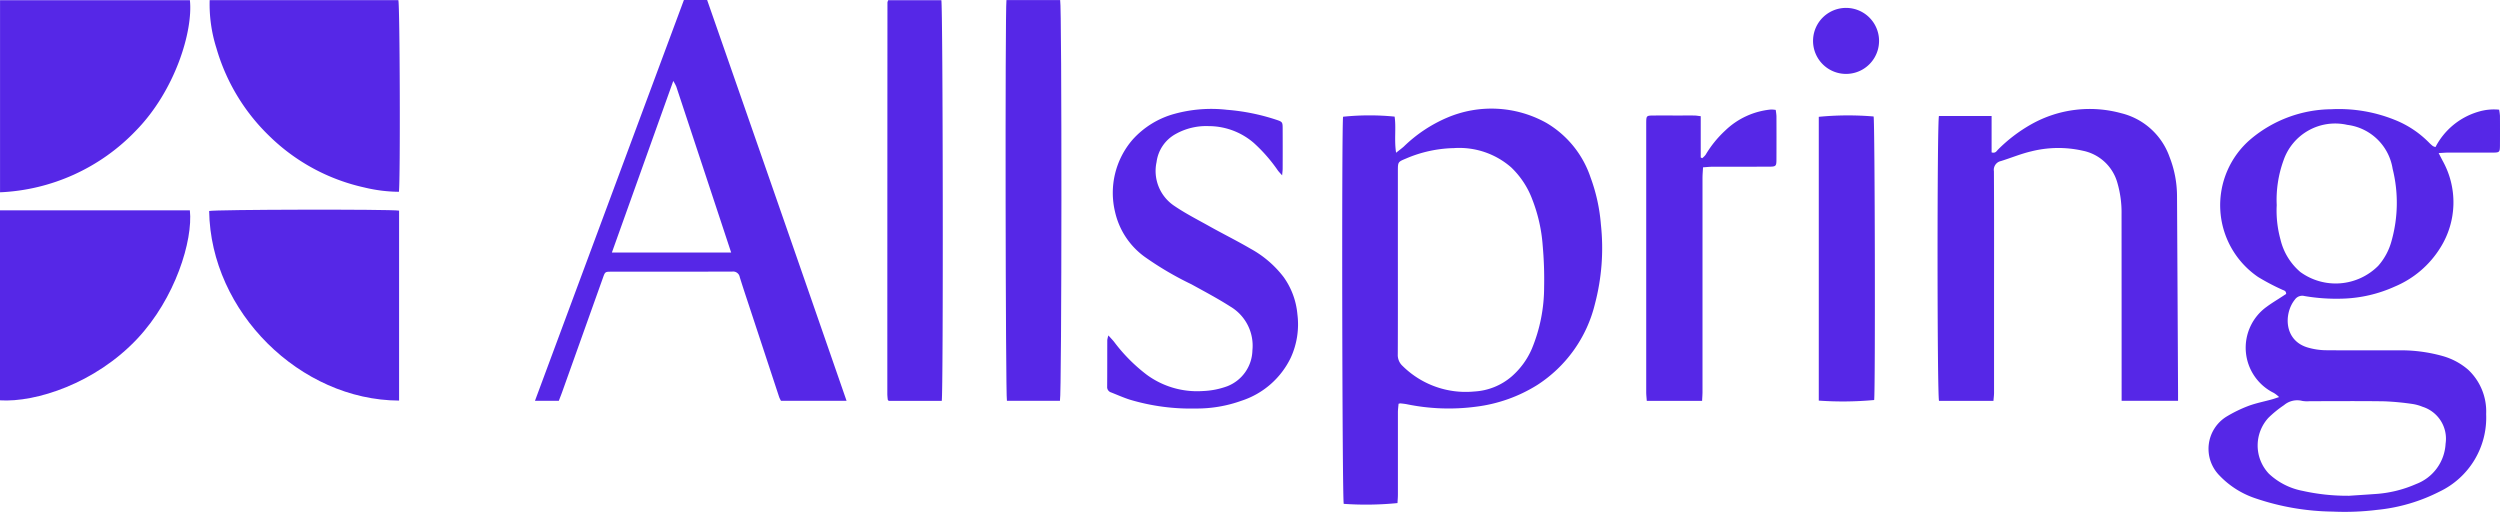
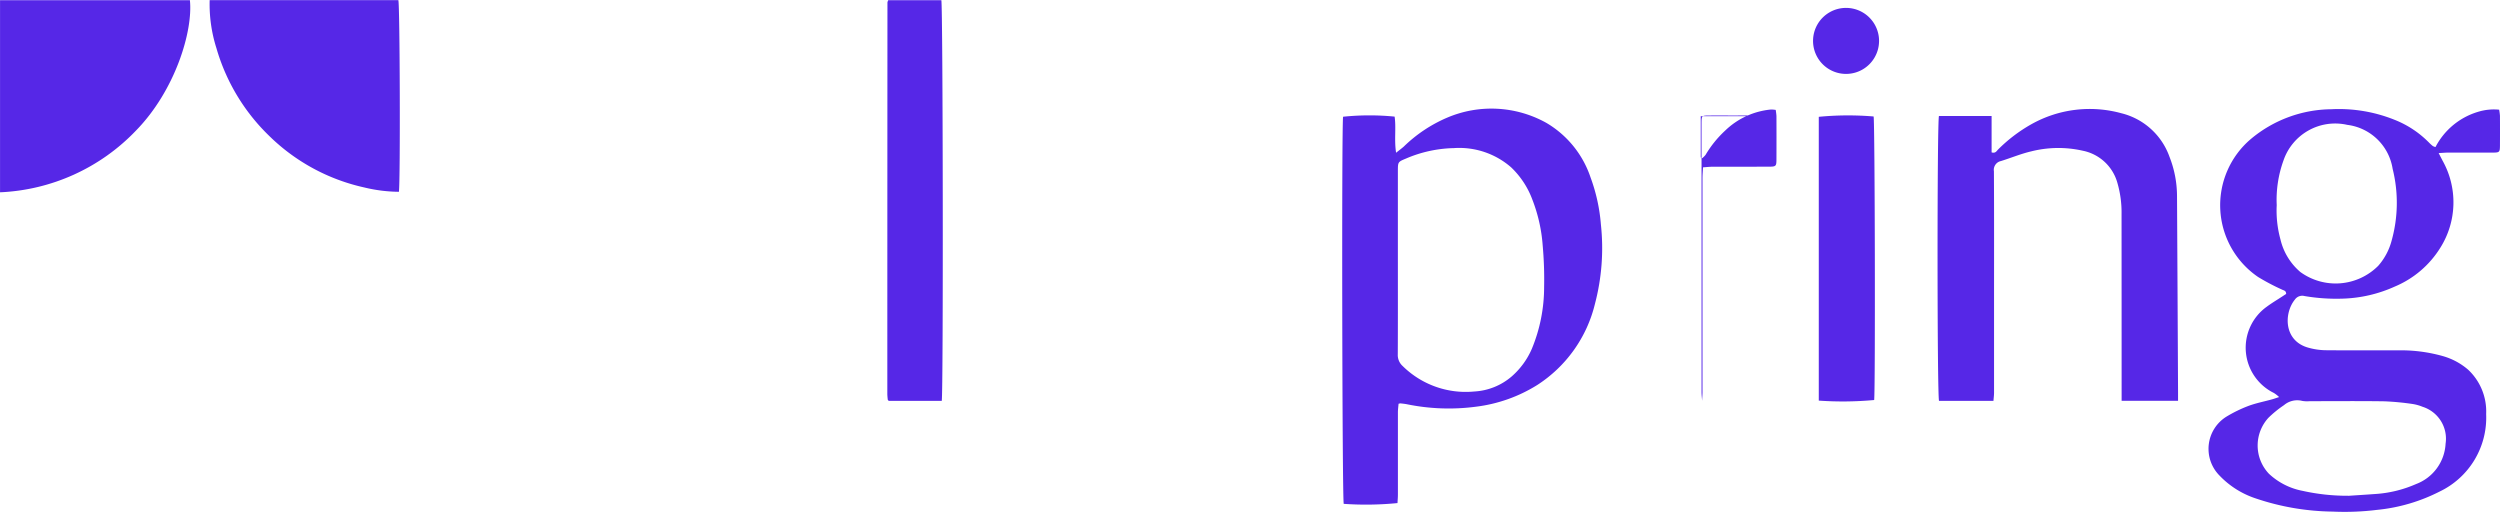
<svg xmlns="http://www.w3.org/2000/svg" id="Group_115940" data-name="Group 115940" width="223.157" height="45.693" viewBox="0 0 223.157 45.693">
  <path id="Path_126215" data-name="Path 126215" d="M211.129,151.4a6.306,6.306,0,0,1,3.789-3.139,4.773,4.773,0,0,1,1.892-.194,4.839,4.839,0,0,1,.072.542c.006.889.006,1.781,0,2.67-.006.583-.042.617-.656.619-1.325.006-2.65,0-3.973,0-.244,0-.486.025-.844.042.144.281.244.469.342.661a7.61,7.61,0,0,1-.169,7.753,8.756,8.756,0,0,1-4.084,3.5,12.128,12.128,0,0,1-4.617,1.078,16.831,16.831,0,0,1-3.448-.231.8.8,0,0,0-.856.317c-.989,1.214-1.017,3.7,1.225,4.3a6.078,6.078,0,0,0,1.461.22c2.172.022,4.348.006,6.52.011a13.77,13.77,0,0,1,3.984.508,5.932,5.932,0,0,1,2.275,1.22,5.1,5.1,0,0,1,1.608,3.959,7.313,7.313,0,0,1-4.181,6.931,15.623,15.623,0,0,1-5.559,1.622,23.623,23.623,0,0,1-3.961.153,22.166,22.166,0,0,1-6.873-1.178,7.866,7.866,0,0,1-3.222-2.033,3.385,3.385,0,0,1,.608-5.261,11.961,11.961,0,0,1,1.942-.95c.692-.261,1.428-.4,2.145-.6.167-.047.328-.106.62-.2a2.726,2.726,0,0,0-.467-.367,4.5,4.5,0,0,1-.633-7.7c.431-.319.895-.595,1.345-.889.133-.086.267-.175.381-.247.006-.306-.211-.308-.369-.392A19.491,19.491,0,0,1,195.292,163a7.751,7.751,0,0,1-.644-12.317,11.346,11.346,0,0,1,7.189-2.656,13.321,13.321,0,0,1,5.648.947,8.867,8.867,0,0,1,3.034,2,4.208,4.208,0,0,0,.367.336,1.067,1.067,0,0,0,.244.094m-14.176,5.2a9.705,9.705,0,0,0,.333,3.036,5.456,5.456,0,0,0,1.778,2.917,5.364,5.364,0,0,0,6.953-.556,5.528,5.528,0,0,0,1.189-2.225,12.547,12.547,0,0,0,.094-6.437,4.686,4.686,0,0,0-4.045-3.917,4.876,4.876,0,0,0-5.7,3.189,10.325,10.325,0,0,0-.6,3.992m6.375,25.932c.783-.053,1.567-.1,2.347-.158a10.75,10.75,0,0,0,3.72-.895,4.071,4.071,0,0,0,2.631-3.6,2.987,2.987,0,0,0-2.053-3.295,3.917,3.917,0,0,0-.892-.25,24.167,24.167,0,0,0-2.528-.239c-2.214-.033-4.428-.011-6.645-.011a2.618,2.618,0,0,1-.678-.025,1.823,1.823,0,0,0-1.628.378,9.9,9.9,0,0,0-1.389,1.128,3.662,3.662,0,0,0,.047,5,6.049,6.049,0,0,0,3,1.522,18.305,18.305,0,0,0,4.064.439" transform="translate(6.271 -138.276)" fill="#5627e7" />
  <path id="Path_126216" data-name="Path 126216" d="M168.068,174.344c-.019.239-.056.5-.058.758q0,3.663,0,7.328c0,.267-.025.531-.036.775a28.559,28.559,0,0,1-4.8.069c-.136-.422-.194-33.611-.058-34.555a22.906,22.906,0,0,1,4.6-.011c.147,1.011-.047,2.067.131,3.225.292-.233.5-.383.694-.556a12.68,12.68,0,0,1,3.853-2.57,10.076,10.076,0,0,1,8.859.456,8.934,8.934,0,0,1,3.95,4.864,15.713,15.713,0,0,1,.928,4.225,19.582,19.582,0,0,1-.533,7.075,11.96,11.96,0,0,1-5.17,7.251,13.387,13.387,0,0,1-5.456,1.925,18.561,18.561,0,0,1-6.17-.222c-.183-.036-.37-.053-.556-.075a.758.758,0,0,0-.181.036m-.058-12.667h0c0,2.753.006,5.5-.008,8.256a1.314,1.314,0,0,0,.431,1.036,8.01,8.01,0,0,0,6.395,2.278,5.576,5.576,0,0,0,3.336-1.339,6.892,6.892,0,0,0,1.811-2.486,14.384,14.384,0,0,0,1.089-5.5,33.915,33.915,0,0,0-.128-3.717,14.063,14.063,0,0,0-.925-4.095,7.63,7.63,0,0,0-1.895-2.875,7.036,7.036,0,0,0-5.1-1.714,11.419,11.419,0,0,0-4.278.931c-.719.3-.725.3-.728,1.092v8.131" transform="translate(-43.229 -138.299)" fill="#5627e7" />
  <path id="Path_126217" data-name="Path 126217" d="M203.634,174.058H198.6v-.819q0-7.917-.006-15.837a9.48,9.48,0,0,0-.378-2.817,4.022,4.022,0,0,0-3.078-2.847,9.888,9.888,0,0,0-4.606.056c-.922.214-1.806.586-2.711.867a.8.8,0,0,0-.62.914c.022,4.014.011,8.031.011,12.048q0,3.85,0,7.7c0,.242-.033.483-.053.742H182.3c-.169-.556-.175-24.838-.006-25.429h4.7v3.25c.353.106.447-.128.583-.261a13.643,13.643,0,0,1,2.956-2.247,10.643,10.643,0,0,1,8.045-.986,6.107,6.107,0,0,1,4.292,3.881,9.625,9.625,0,0,1,.675,3.514q.05,8.755.092,17.507v.767" transform="translate(-9.218 -138.283)" fill="#5627e7" />
-   <path id="Path_126218" data-name="Path 126218" d="M164.912,180.283h-5.853a2.525,2.525,0,0,1-.161-.325l-2.775-8.417c-.253-.767-.508-1.531-.745-2.3a.6.6,0,0,0-.664-.492c-3.6.014-7.2.006-10.8.011-.55,0-.558.011-.747.544q-1.8,5.046-3.606,10.1c-.1.289-.217.575-.331.878H137.1q6.671-17.96,13.293-35.772h2.075q6.225,17.834,12.445,35.775m-20.949-13.234h10.648c-1.647-4.989-3.272-9.9-4.9-14.818a4.454,4.454,0,0,0-.267-.5c-1.847,5.159-3.642,10.181-5.481,15.318" transform="translate(-89.346 -144.508)" fill="#5627e7" />
  <path id="Path_126219" data-name="Path 126219" d="M119.91,161.662V144.514h16.948c.289,2.781-1.328,8.07-4.8,11.626a17.854,17.854,0,0,1-12.151,5.523" transform="translate(-119.907 -144.498)" fill="#5627e7" />
-   <path id="Path_126220" data-name="Path 126220" d="M119.909,168.228V151.266h16.948c.286,2.681-1.3,7.862-4.706,11.478-3.736,3.967-9.037,5.684-12.242,5.484" transform="translate(-119.909 -132.493)" fill="#5627e7" />
  <path id="Path_126221" data-name="Path 126221" d="M126.67,144.513h16.848c.136.431.186,16.118.05,17.107a13.474,13.474,0,0,1-3.086-.386,17.512,17.512,0,0,1-8.5-4.611,17.7,17.7,0,0,1-4.706-7.834,12.908,12.908,0,0,1-.6-4.275" transform="translate(-107.96 -144.5)" fill="#5627e7" />
-   <path id="Path_126222" data-name="Path 126222" d="M143.584,168.288c-8.82-.036-16.821-7.909-16.954-16.923.439-.133,16.157-.169,16.954-.033Z" transform="translate(-107.96 -132.531)" fill="#5627e7" />
-   <path id="Path_126223" data-name="Path 126223" d="M155.6,168.224c.214.239.364.394.5.561a14.932,14.932,0,0,0,2.917,2.942,7.592,7.592,0,0,0,5.011,1.456,7.055,7.055,0,0,0,2.178-.428,3.523,3.523,0,0,0,2.245-3.209,4.056,4.056,0,0,0-1.956-3.895c-1.128-.722-2.32-1.353-3.495-2a28.694,28.694,0,0,1-4.164-2.447,6.8,6.8,0,0,1-2.645-4.006,7.267,7.267,0,0,1,1.561-6.45,7.768,7.768,0,0,1,3.756-2.311,12.4,12.4,0,0,1,4.673-.358,18.65,18.65,0,0,1,4.37.878c.586.194.6.211.6.836q.008,1.767,0,3.539c0,.161-.025.322-.047.6-.167-.189-.275-.3-.367-.417a14.049,14.049,0,0,0-2.156-2.472,6.178,6.178,0,0,0-4.039-1.508,5.583,5.583,0,0,0-2.922.694,3.341,3.341,0,0,0-1.725,2.514,3.743,3.743,0,0,0,1.533,3.878c1.036.711,2.167,1.283,3.267,1.9,1.192.664,2.417,1.272,3.595,1.961A9.39,9.39,0,0,1,171.23,163a6.719,6.719,0,0,1,1.236,3.328,7.138,7.138,0,0,1-.589,3.873,7.427,7.427,0,0,1-4.414,3.853,11.768,11.768,0,0,1-4.075.689,18.931,18.931,0,0,1-5.875-.789c-.569-.181-1.12-.428-1.675-.647a.5.5,0,0,1-.353-.519c.011-1.389.006-2.775.011-4.161a2.289,2.289,0,0,1,.1-.406" transform="translate(-56.657 -138.278)" fill="#5627e7" />
-   <path id="Path_126224" data-name="Path 126224" d="M152.3,144.511h4.792c.158.522.147,35.216-.019,35.766H152.34c-.125-.456-.17-34.813-.042-35.766" transform="translate(-62.459 -144.503)" fill="#5627e7" />
  <path id="Path_126225" data-name="Path 126225" d="M153.28,180.281h-4.734l-.047-.053c-.014-.014-.033-.031-.036-.047a4.875,4.875,0,0,1-.042-.492q0-17.485.011-34.972a.873.873,0,0,1,.069-.2h4.742c.142.461.183,34.936.036,35.766" transform="translate(-69.216 -144.497)" fill="#5627e7" />
-   <path id="Path_126226" data-name="Path 126226" d="M177.68,148.624v3.686l.133.064a1.8,1.8,0,0,0,.3-.3,9.666,9.666,0,0,1,1.75-2.164,6.8,6.8,0,0,1,4.092-1.881,2.868,2.868,0,0,1,.417.036,5.446,5.446,0,0,1,.067.542q.008,1.929,0,3.853c0,.631-.039.669-.669.672-1.678.006-3.353,0-5.031.006-.264,0-.528.031-.853.053-.017.344-.047.647-.047.95q0,9.534,0,19.068c0,.261-.022.525-.036.825h-4.939c-.017-.267-.05-.528-.05-.786q0-7.455,0-14.907v-9.07c.006-.7.008-.7.681-.706.745-.006,1.492,0,2.236,0,.456,0,.911-.006,1.367,0,.178,0,.356.036.595.061" transform="translate(-25.868 -138.254)" fill="#5627e7" />
+   <path id="Path_126226" data-name="Path 126226" d="M177.68,148.624v3.686l.133.064a1.8,1.8,0,0,0,.3-.3,9.666,9.666,0,0,1,1.75-2.164,6.8,6.8,0,0,1,4.092-1.881,2.868,2.868,0,0,1,.417.036,5.446,5.446,0,0,1,.067.542q.008,1.929,0,3.853c0,.631-.039.669-.669.672-1.678.006-3.353,0-5.031.006-.264,0-.528.031-.853.053-.017.344-.047.647-.047.95q0,9.534,0,19.068c0,.261-.022.525-.036.825c-.017-.267-.05-.528-.05-.786q0-7.455,0-14.907v-9.07c.006-.7.008-.7.681-.706.745-.006,1.492,0,2.236,0,.456,0,.911-.006,1.367,0,.178,0,.356.036.595.061" transform="translate(-25.868 -138.254)" fill="#5627e7" />
  <path id="Path_126227" data-name="Path 126227" d="M178.351,173.675V148.343a27.131,27.131,0,0,1,4.895-.031c.114.447.161,24.357.05,25.31a30.547,30.547,0,0,1-4.945.053" transform="translate(-16.002 -137.915)" fill="#5627e7" />
  <path id="Path_126228" data-name="Path 126228" d="M184.059,147.736a2.946,2.946,0,1,1-5.892-.019,2.946,2.946,0,1,1,5.892.019" transform="translate(-16.329 -144.075)" fill="#5627e7" />
</svg>